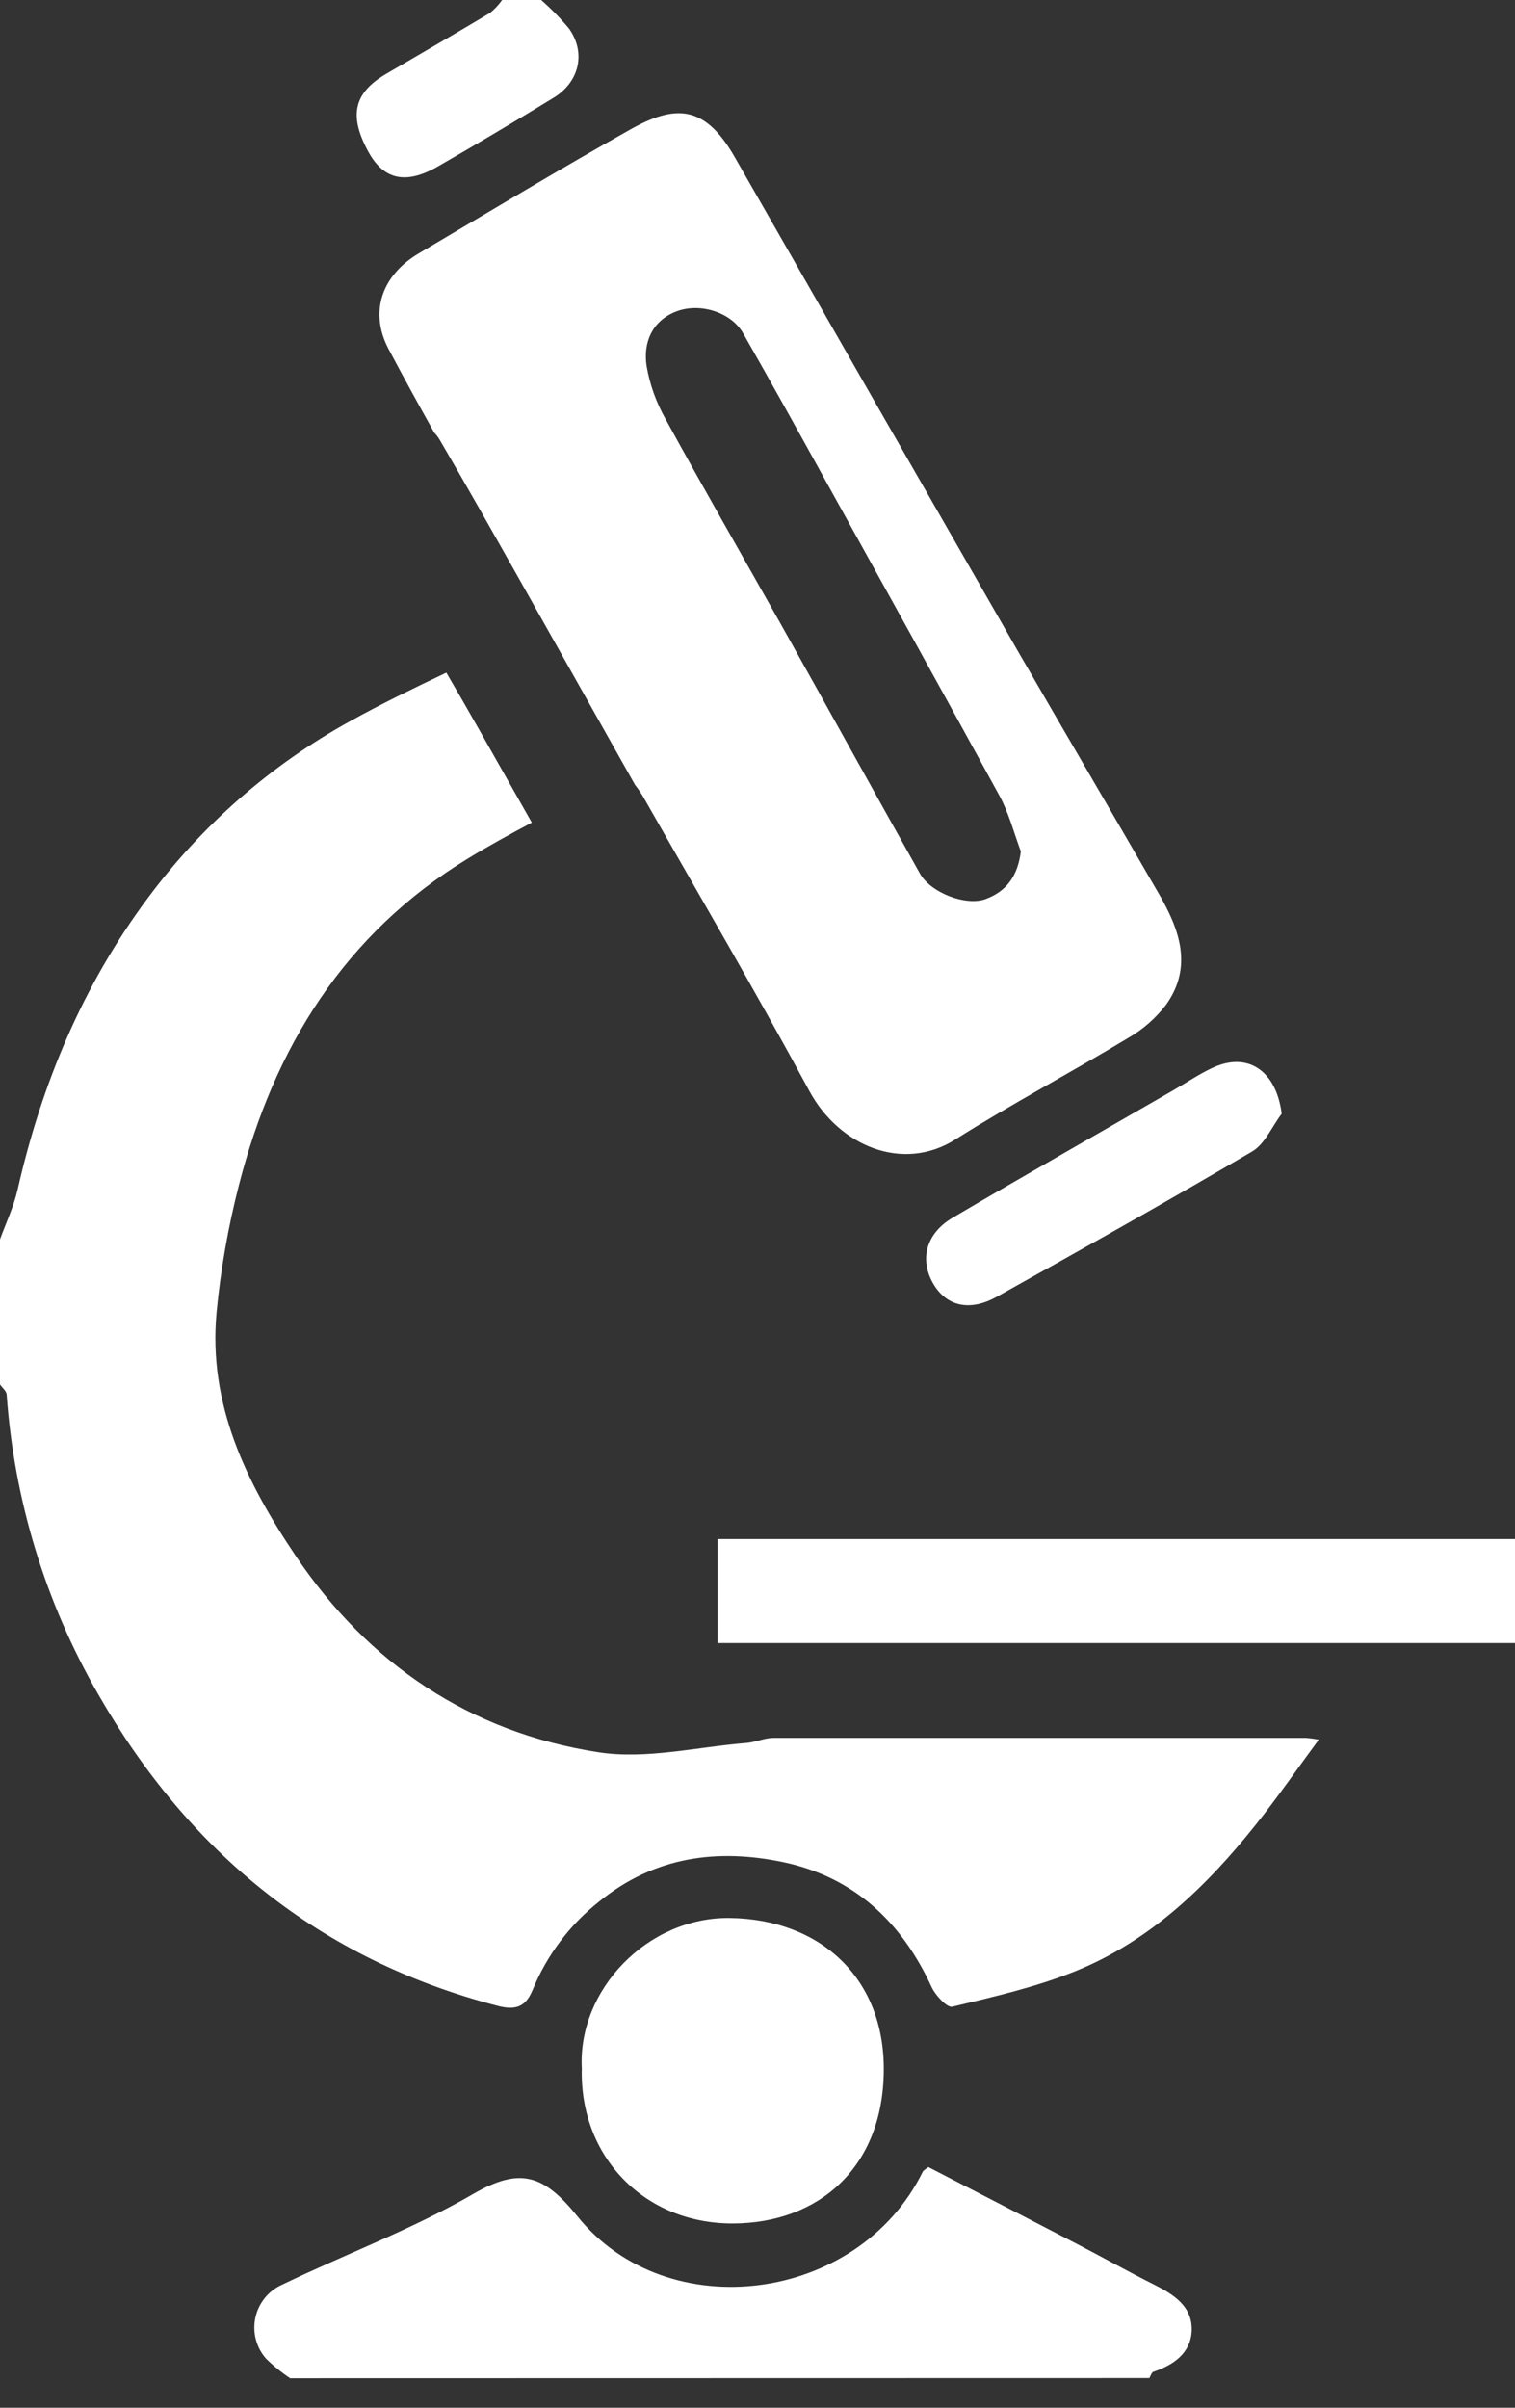
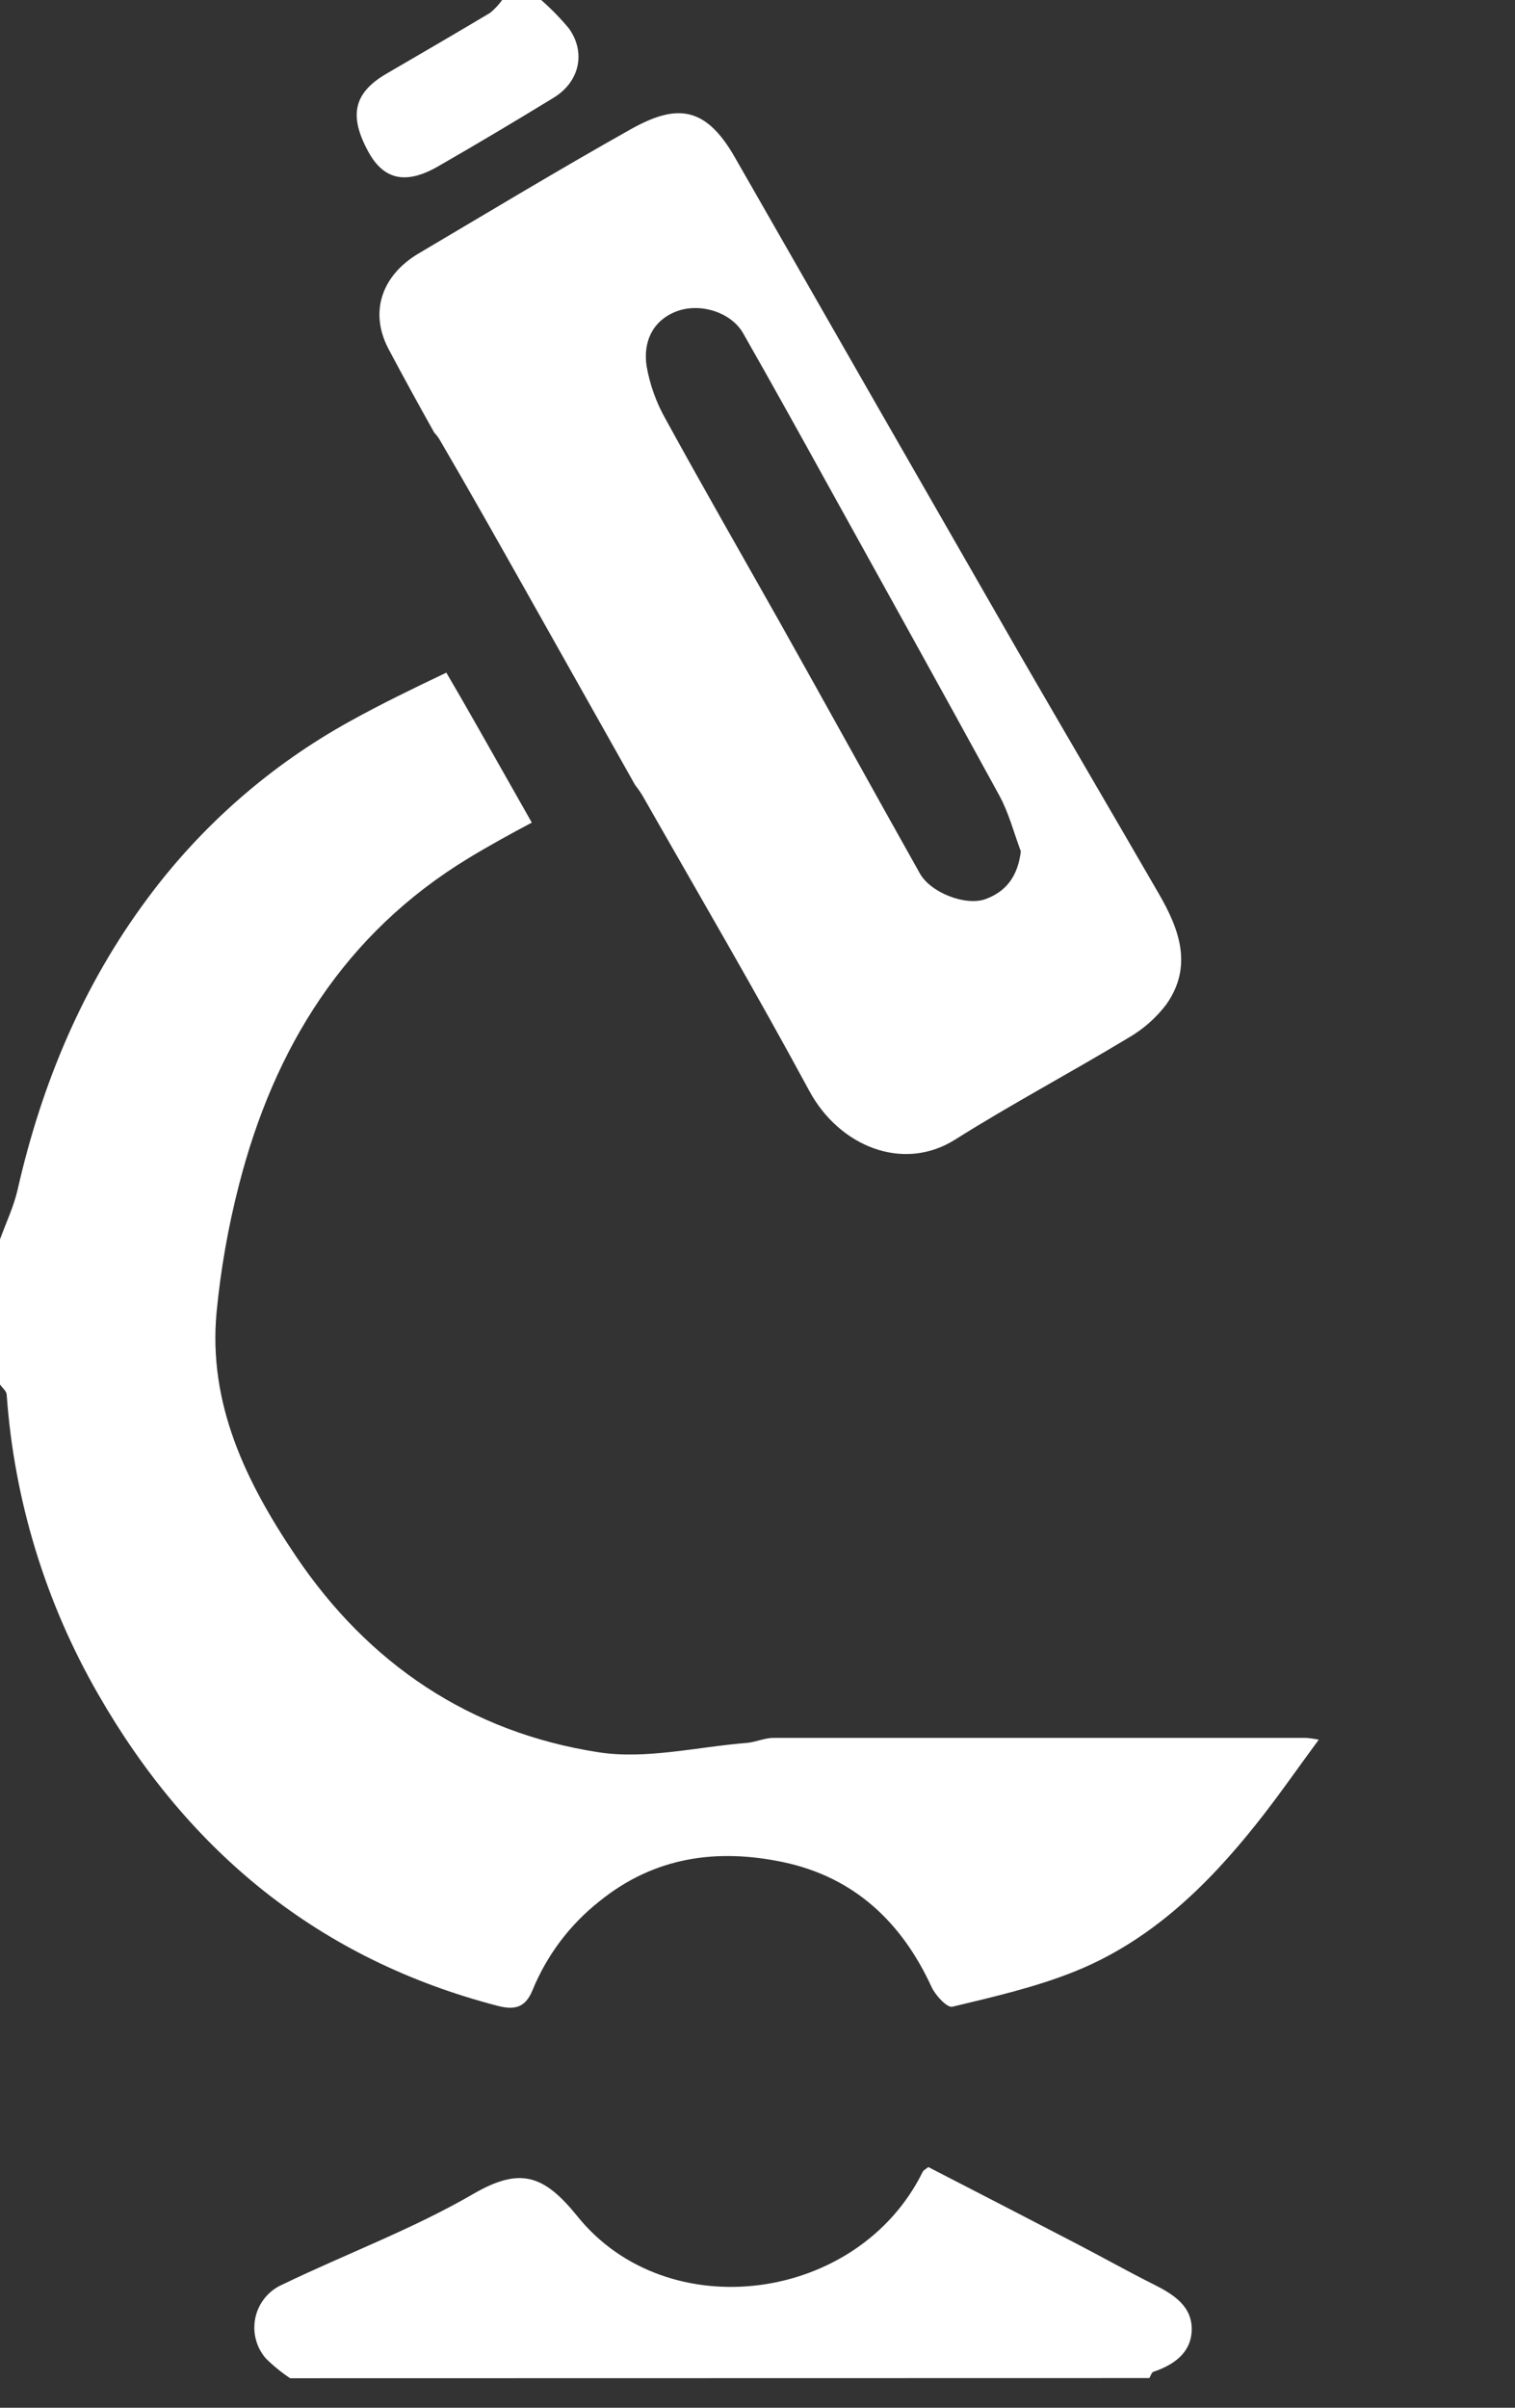
<svg xmlns="http://www.w3.org/2000/svg" width="34" height="54" viewBox="0 0 34 54" fill="none">
  <rect x="0" y="0" width="34" height="54" fill="#333333" stroke="none" />
  <path d="M6.511 53.338C6.316 53.208 6.133 53.059 5.966 52.894C5.858 52.769 5.78 52.621 5.74 52.461C5.699 52.301 5.697 52.134 5.733 51.973C5.768 51.812 5.842 51.662 5.946 51.534C6.05 51.407 6.183 51.305 6.334 51.239C7.763 50.549 9.257 49.996 10.619 49.206C11.672 48.595 12.205 48.773 12.959 49.707C14.977 52.211 19.263 51.645 20.709 48.706C20.726 48.673 20.769 48.654 20.834 48.602C21.93 49.167 23.042 49.739 24.15 50.316C24.735 50.619 25.308 50.942 25.896 51.236C26.341 51.459 26.765 51.727 26.744 52.273C26.724 52.773 26.341 53.04 25.884 53.194C25.843 53.208 25.824 53.286 25.794 53.334L6.511 53.338Z" fill="white" />
  <path d="M12.145 0C12.37 0.197 12.58 0.412 12.771 0.642C13.154 1.182 13.004 1.838 12.426 2.191C11.571 2.714 10.709 3.227 9.839 3.727C9.116 4.146 8.616 4.037 8.271 3.412C7.822 2.596 7.936 2.086 8.663 1.659C9.442 1.206 10.223 0.751 10.997 0.29C11.1 0.206 11.192 0.109 11.269 0L12.145 0Z" fill="white" />
-   <path d="M34 34.518V36.85H16.104V34.518H34Z" fill="white" />
-   <path d="M13.057 46.388C12.964 44.629 14.529 42.994 16.375 43.016C18.398 43.04 19.852 44.356 19.834 46.439C19.817 48.618 18.368 49.86 16.453 49.867C14.476 49.876 13.005 48.383 13.057 46.388Z" fill="white" />
-   <path d="M28.764 24.98C28.543 25.268 28.388 25.659 28.094 25.829C26.202 26.941 24.286 28.015 22.368 29.084C21.767 29.42 21.253 29.295 20.958 28.813C20.628 28.27 20.77 27.667 21.381 27.31C23.025 26.342 24.684 25.402 26.337 24.449C26.621 24.285 26.896 24.099 27.192 23.958C27.986 23.574 28.641 24 28.764 24.98Z" fill="white" />
  <path d="M29.314 38.977C25.329 38.977 21.343 38.977 17.358 38.977C17.157 38.977 16.958 39.073 16.755 39.09C15.646 39.178 14.502 39.465 13.432 39.299C10.553 38.854 8.271 37.322 6.636 34.894C5.525 33.246 4.666 31.488 4.861 29.425C4.953 28.466 5.121 27.516 5.361 26.583C6.15 23.498 7.734 20.937 10.509 19.25C10.973 18.968 11.451 18.706 11.935 18.449C11.542 17.753 11.147 17.057 10.752 16.362C10.512 15.938 10.267 15.513 10.017 15.086C9.287 15.433 8.56 15.785 7.856 16.175C6.074 17.158 4.525 18.512 3.313 20.146C1.858 22.1 0.934 24.309 0.394 26.687C0.308 27.062 0.134 27.427 0 27.796V31.051C0.053 31.126 0.145 31.199 0.15 31.278C0.317 33.644 1.019 35.941 2.202 37.995C4.236 41.541 7.168 43.946 11.167 44.986C11.564 45.09 11.793 45.016 11.95 44.638C12.27 43.854 12.787 43.166 13.452 42.642C14.689 41.64 16.098 41.451 17.584 41.765C19.168 42.102 20.236 43.105 20.907 44.565C20.994 44.753 21.256 45.035 21.374 45.006C22.306 44.782 23.252 44.566 24.137 44.208C25.808 43.532 27.076 42.311 28.184 40.921C28.666 40.319 29.104 39.683 29.596 39.017C29.503 38.998 29.409 38.985 29.314 38.977Z" fill="white" />
  <path d="M9.746 9.704C9.794 9.754 9.836 9.809 9.871 9.869C10.517 10.973 11.143 12.085 11.77 13.196C12.598 14.666 13.425 16.135 14.252 17.604C14.317 17.686 14.376 17.771 14.429 17.861C15.681 20.059 16.962 22.243 18.164 24.469C18.831 25.704 20.261 26.297 21.434 25.559C22.703 24.759 24.032 24.056 25.316 23.28C25.649 23.09 25.941 22.834 26.173 22.529C26.777 21.675 26.47 20.841 26.004 20.04C24.963 18.241 23.912 16.45 22.874 14.656C20.741 10.947 18.613 7.236 16.488 3.522C15.816 2.349 15.156 2.335 14.137 2.909C12.542 3.805 10.974 4.752 9.399 5.682C8.583 6.164 8.281 6.975 8.711 7.811C9.044 8.438 9.391 9.071 9.746 9.704ZM15.16 6.992C15.705 6.773 16.412 7.005 16.678 7.475C17.31 8.583 17.93 9.7 18.547 10.817C19.843 13.157 21.144 15.495 22.428 17.843C22.64 18.232 22.753 18.674 22.91 19.095C22.842 19.645 22.589 19.993 22.113 20.166C21.673 20.324 20.888 20.024 20.645 19.591C19.596 17.726 18.564 15.851 17.515 13.983C16.653 12.453 15.782 10.94 14.942 9.407C14.729 9.034 14.583 8.627 14.51 8.204C14.434 7.684 14.63 7.206 15.16 6.992Z" fill="white" />
</svg>